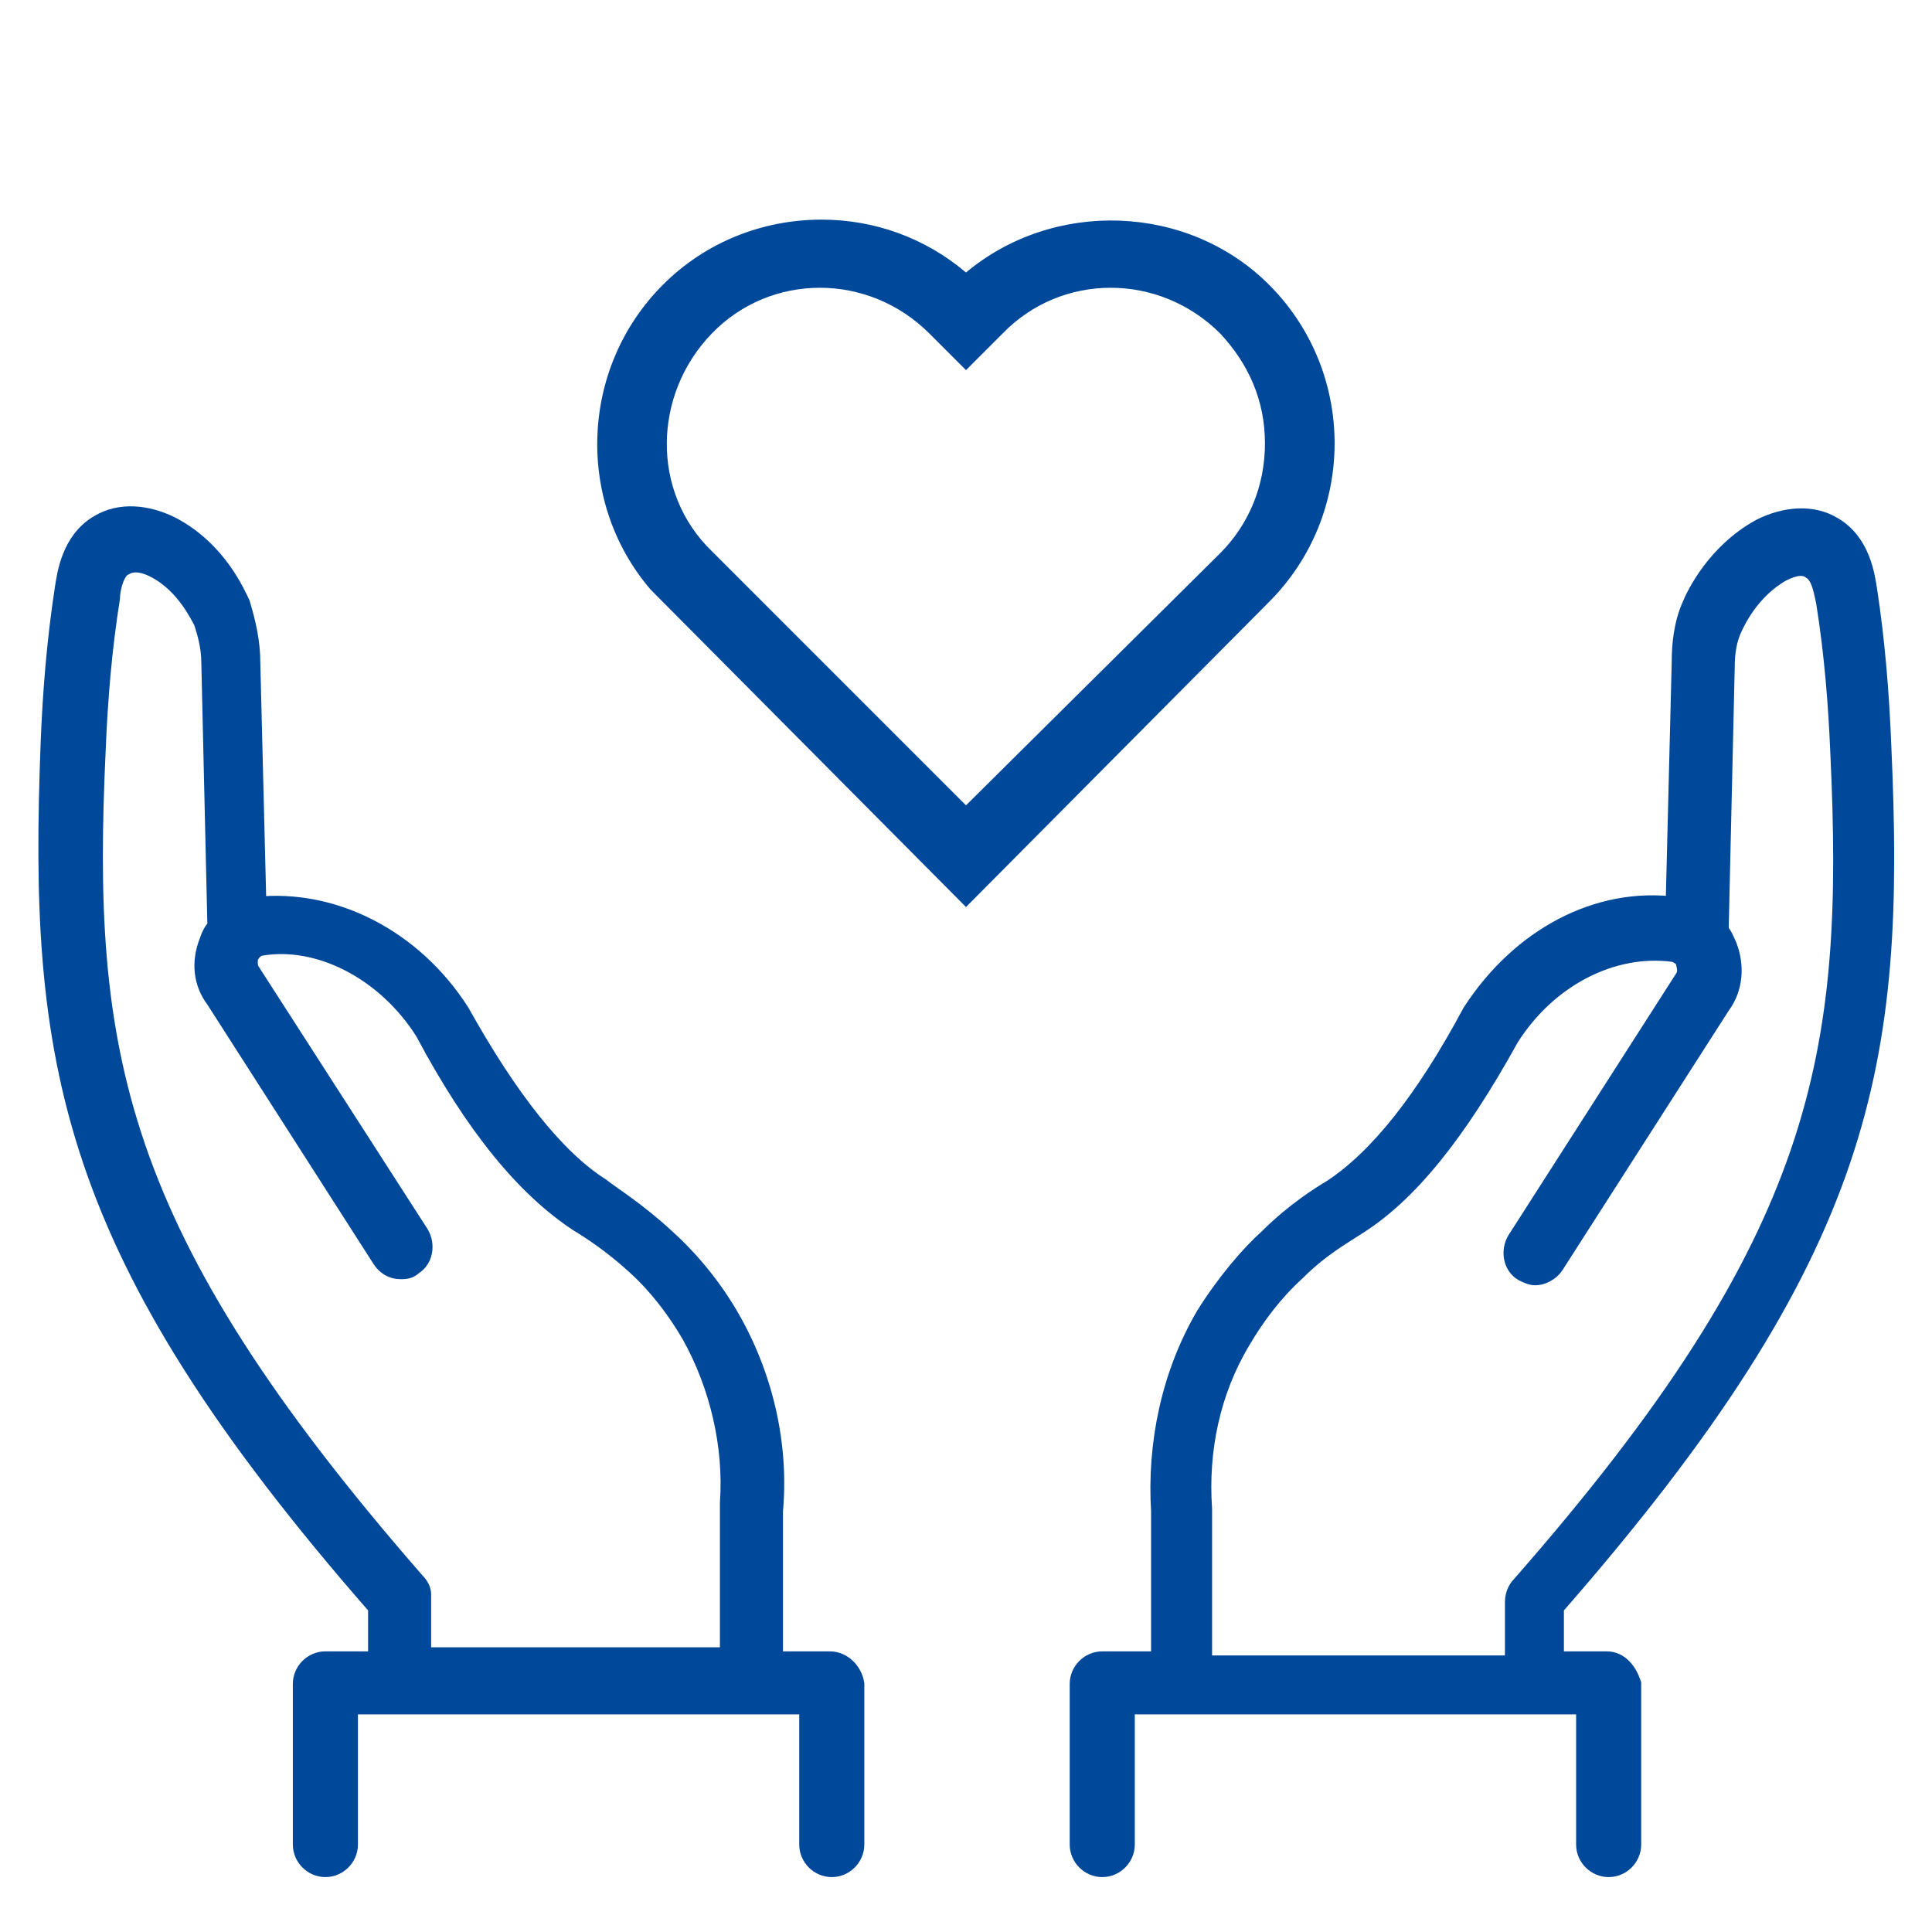
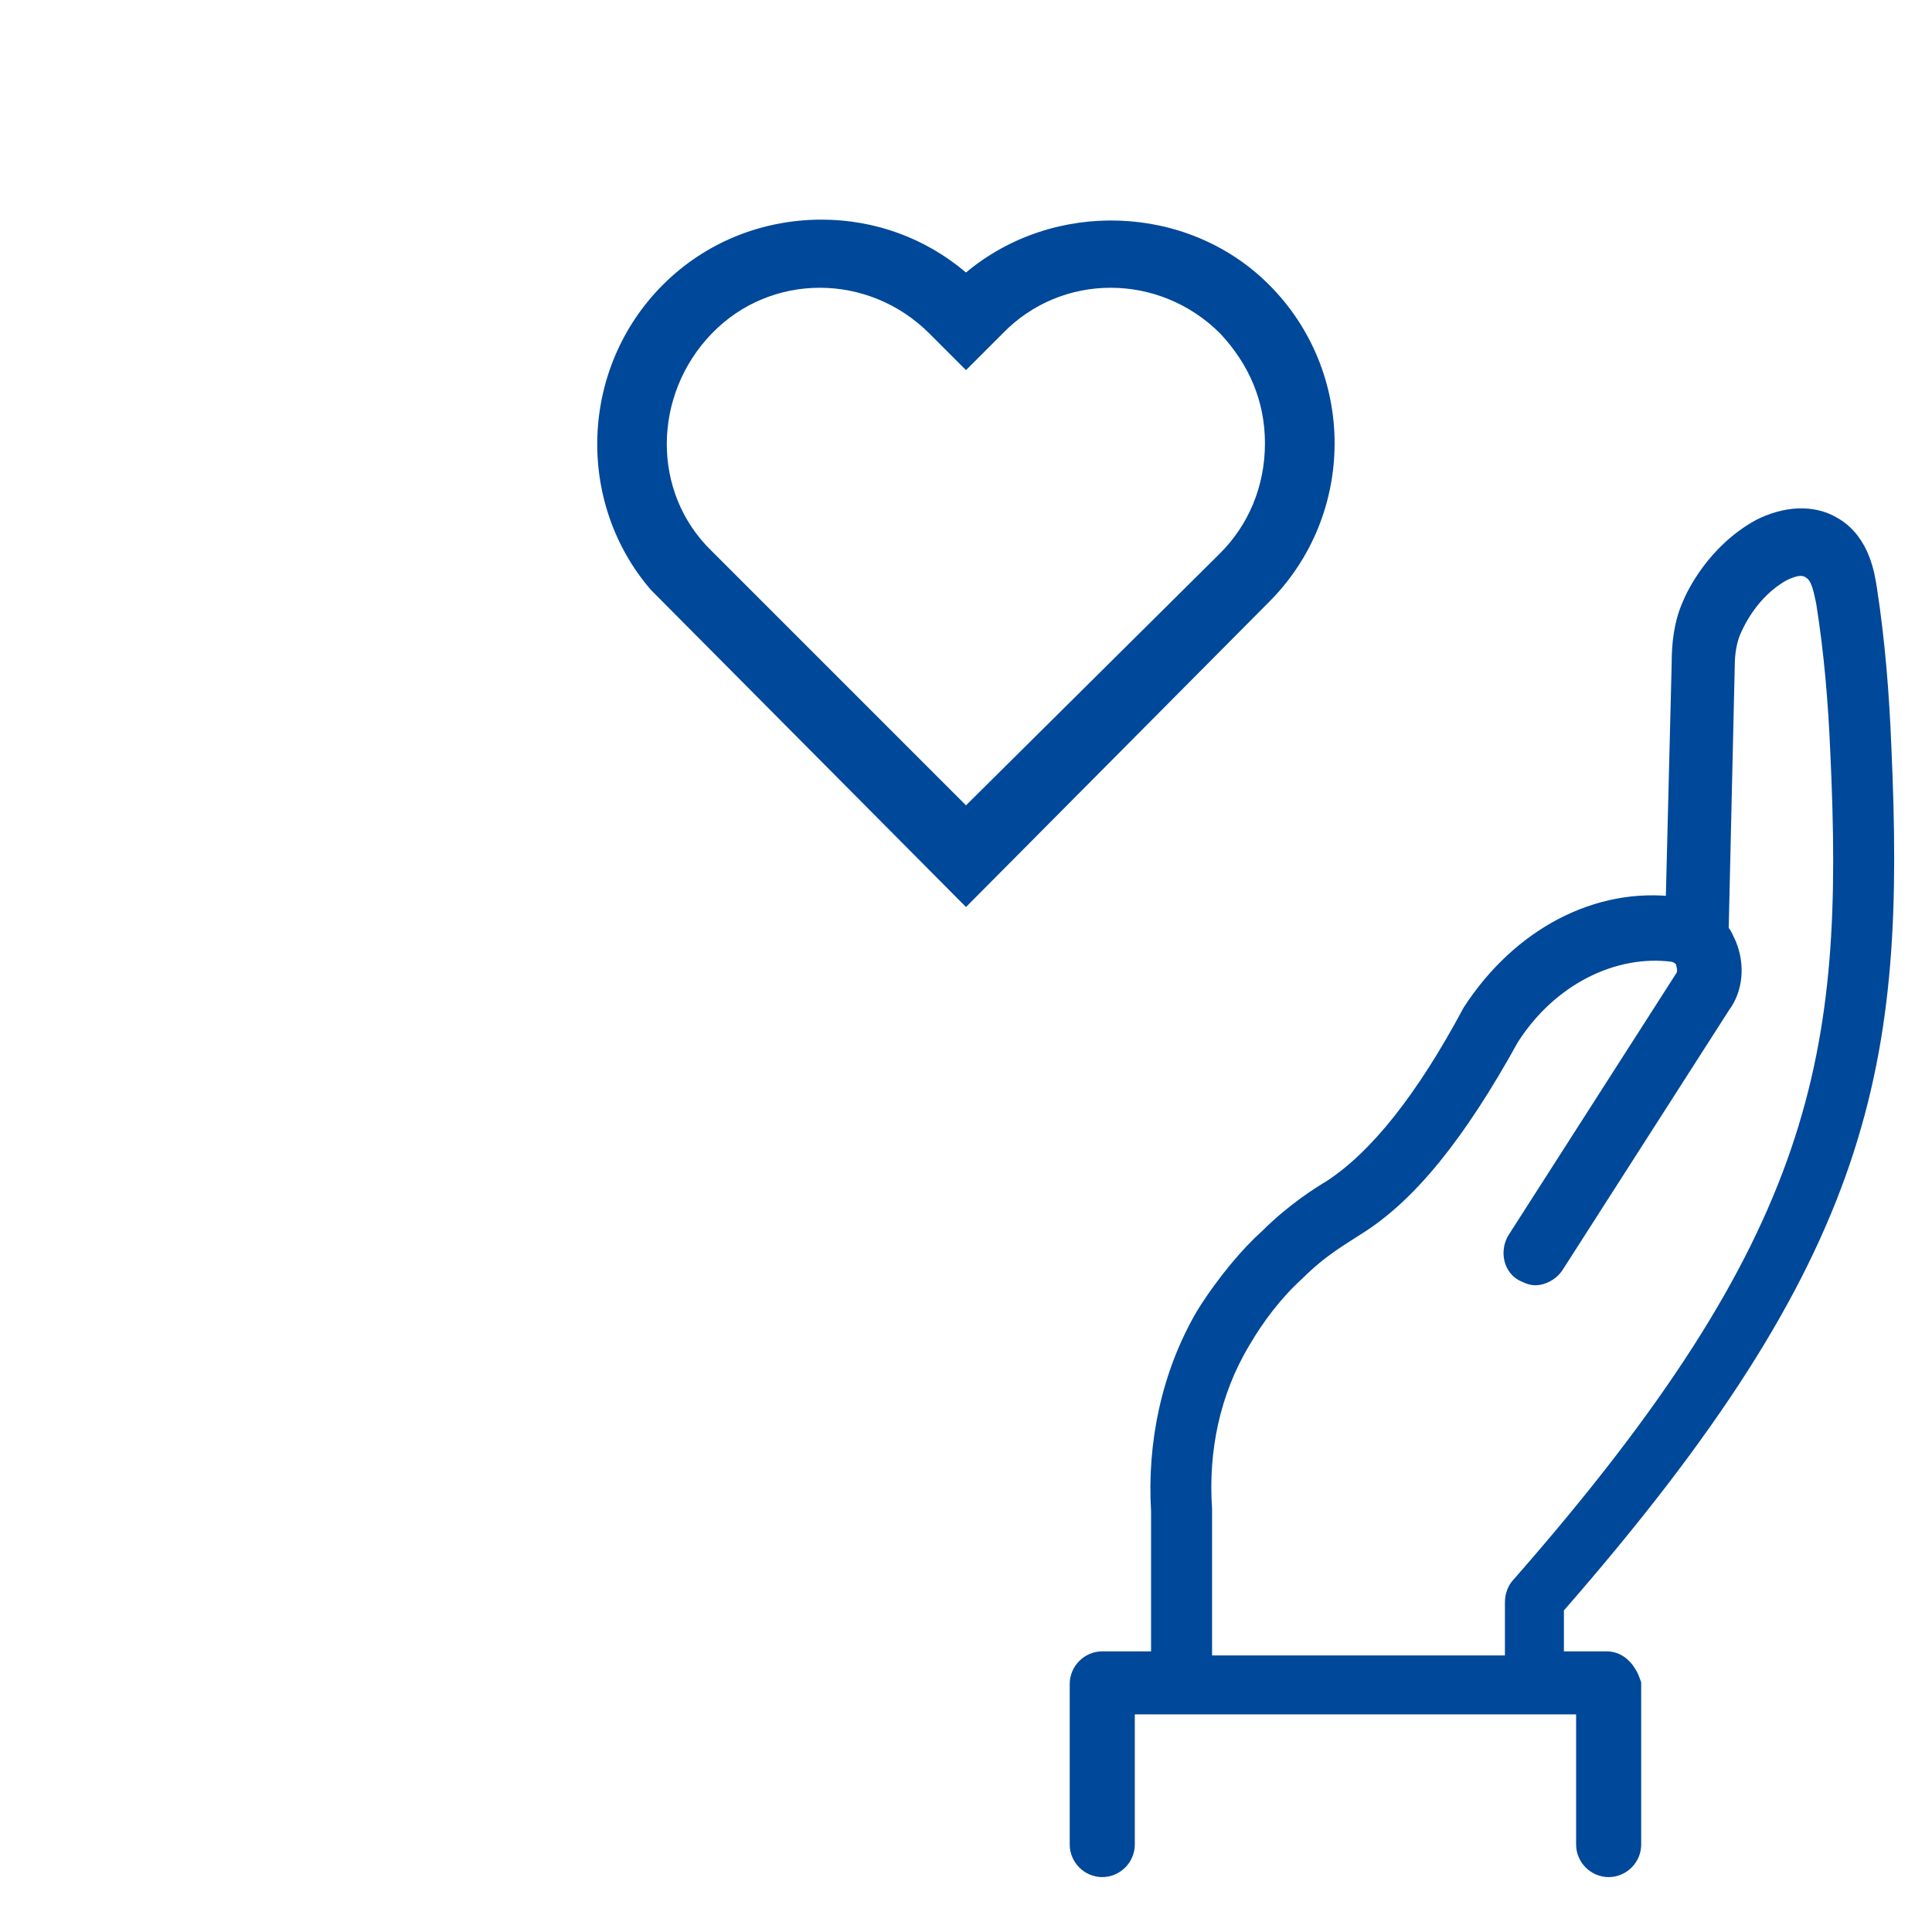
<svg xmlns="http://www.w3.org/2000/svg" version="1.1" id="Ebene_2_00000159442450916468244620000011377497703495002044_" x="0px" y="0px" viewBox="0 0 95 95" style="enable-background:new 0 0 95 95;" xml:space="preserve">
  <style type="text/css">
	.st0{fill:#004899;stroke:#004899;stroke-miterlimit:10;}
	.st1{fill:#004899;}
</style>
  <g id="blue_icons">
    <path class="st0" d="M79,81.7h-2.6V79c15.4-17.6,16.8-26.8,16.1-42.3c-0.1-2.5-0.3-5.1-0.7-7.7c-0.1-0.6-0.3-2.3-1.7-3.1   c-1-0.6-2.3-0.5-3.5,0.1c-2.2,1.2-3.2,3.3-3.4,3.8c-0.4,0.9-0.5,1.9-0.5,2.8l0,0l-0.3,12c-3.8-0.5-7.6,1.5-10,5.2c0,0,0,0,0,0h0   c-2.3,4.3-4.6,7.2-6.9,8.7c-0.5,0.3-1.8,1.1-3.1,2.4c-0.9,0.8-2.1,2.2-3.1,3.8c-1.7,2.9-2.4,6.3-2.2,9.6l0,0v7.4h-2.9   c-0.6,0-1.1,0.5-1.1,1.1v7.9c0,0.6,0.5,1.1,1.1,1.1s1.1-0.5,1.1-1.1v-6.9h22.7v6.9c0,0.6,0.5,1.1,1.1,1.1s1.1-0.5,1.1-1.1v-7.9   C80,82.2,79.6,81.7,79,81.7L79,81.7z M59.1,74.2L59.1,74.2c-0.2-2.9,0.4-5.8,1.9-8.3c0.7-1.2,1.6-2.4,2.7-3.4   c1.2-1.2,2.3-1.8,2.9-2.2c2.6-1.6,5-4.6,7.6-9.3c0,0,0,0,0,0c1.9-3,5.1-4.6,8.1-4.2c0.4,0.1,0.6,0.4,0.6,0.5s0.2,0.5-0.1,0.9   l-8.2,12.8c-0.3,0.5-0.2,1.2,0.3,1.5c0.2,0.1,0.4,0.2,0.6,0.2c0.3,0,0.7-0.2,0.9-0.5l8.2-12.8c0.6-0.8,0.7-1.9,0.3-2.9   c-0.1-0.2-0.2-0.5-0.4-0.7l0.3-13c0,0,0,0,0,0l0,0c0-0.7,0.1-1.4,0.4-2c0.1-0.2,0.8-1.8,2.4-2.7c0.6-0.3,1.1-0.4,1.5-0.1   c0.5,0.3,0.6,1.2,0.7,1.6c0.4,2.5,0.6,5,0.7,7.4c0.7,14.9-0.7,23.9-15.7,41c-0.2,0.2-0.3,0.5-0.3,0.8v3.1H59.1L59.1,74.2   C59.1,74.2,59.1,74.2,59.1,74.2z" />
-     <path class="st0" d="M40.8,81.7H38v-7.4l0,0c0.3-3.3-0.5-6.7-2.2-9.6c-1-1.7-2.2-3-3.1-3.8c-1.4-1.3-2.7-2.1-3.2-2.5   c-2.2-1.4-4.5-4.3-6.9-8.6h0c0,0,0,0,0,0c-2.3-3.6-6.2-5.6-10-5.2l-0.3-12l0,0c0-1-0.2-1.9-0.5-2.9c-0.2-0.4-1.1-2.6-3.4-3.8   c-1.2-0.6-2.5-0.7-3.5-0.1c-1.4,0.8-1.6,2.5-1.7,3.1c-0.4,2.6-0.6,5.1-0.7,7.6C1.9,52.1,3.2,61.4,18.6,79v2.7H16   c-0.6,0-1.1,0.5-1.1,1.1v7.9c0,0.6,0.5,1.1,1.1,1.1c0.6,0,1.1-0.5,1.1-1.1v-6.9h22.7v6.9c0,0.6,0.5,1.1,1.1,1.1s1.1-0.5,1.1-1.1   v-7.9C41.9,82.2,41.4,81.7,40.8,81.7L40.8,81.7z M20.4,77.8C5.4,60.6,4,51.7,4.7,36.8c0.1-2.4,0.3-4.9,0.7-7.4   C5.4,29,5.6,28,6.1,27.8c0.5-0.3,1.1-0.1,1.5,0.1c1.6,0.8,2.3,2.5,2.4,2.6c0.2,0.6,0.4,1.3,0.4,2.1l0,0c0,0,0,0,0,0l0.3,13   c-0.2,0.2-0.3,0.4-0.4,0.7c-0.4,1-0.3,2,0.3,2.8l8.2,12.8c0.2,0.3,0.5,0.5,0.9,0.5c0.2,0,0.4,0,0.6-0.2c0.5-0.3,0.6-1,0.3-1.5   l-8.3-12.9c-0.2-0.3-0.1-0.7-0.1-0.8c0.1-0.1,0.2-0.4,0.6-0.5c2.9-0.5,6.2,1.2,8.1,4.2c0,0,0,0,0,0c2.5,4.7,5,7.7,7.6,9.4   c0.5,0.3,1.6,1,2.8,2.1c1.1,1,2,2.2,2.7,3.4c1.4,2.5,2.1,5.5,1.9,8.3l0,0c0,0,0,0.1,0,0.1v7.5H20.7v-3.1   C20.7,78.2,20.6,78,20.4,77.8L20.4,77.8z" />
    <path class="st1" d="M47.5,42.9l-14-14l0,0l-0.1-0.1c-3.9-3.9-3.9-10.1,0-14s10.1-3.9,14,0l0.1,0.1l0.1-0.1c3.9-3.9,10.1-3.9,14,0   l0,0c3.9,3.9,3.9,10.1,0,14L47.5,42.9L47.5,42.9z M35.1,28.9l12.4,12.4L60.8,28c3.4-3.4,3.4-9,0-12.4c-3.4-3.4-9-3.4-12.4,0   l-0.9,0.9l-0.9-0.9c-3.4-3.4-9-3.4-12.4,0s-3.4,9,0,12.4L35.1,28.9L35.1,28.9L35.1,28.9z" />
    <path class="st1" d="M47.5,44.6L32,29l0,0c-3.7-4.3-3.5-10.9,0.6-15c2.1-2.1,4.9-3.2,7.8-3.2c2.6,0,5.1,0.9,7.1,2.6   c4.3-3.6,10.9-3.4,14.9,0.6c4.3,4.3,4.3,11.3,0,15.6L47.5,44.6z M36.8,28.9l10.7,10.7L60,27.2c1.4-1.4,2.2-3.3,2.2-5.4   s-0.8-3.9-2.2-5.4c-3-3-7.8-3-10.7,0l-1.8,1.8l-1.8-1.8c-3-3-7.8-3-10.7,0s-3,7.8,0,10.7L36.8,28.9L36.8,28.9L36.8,28.9z" />
  </g>
</svg>